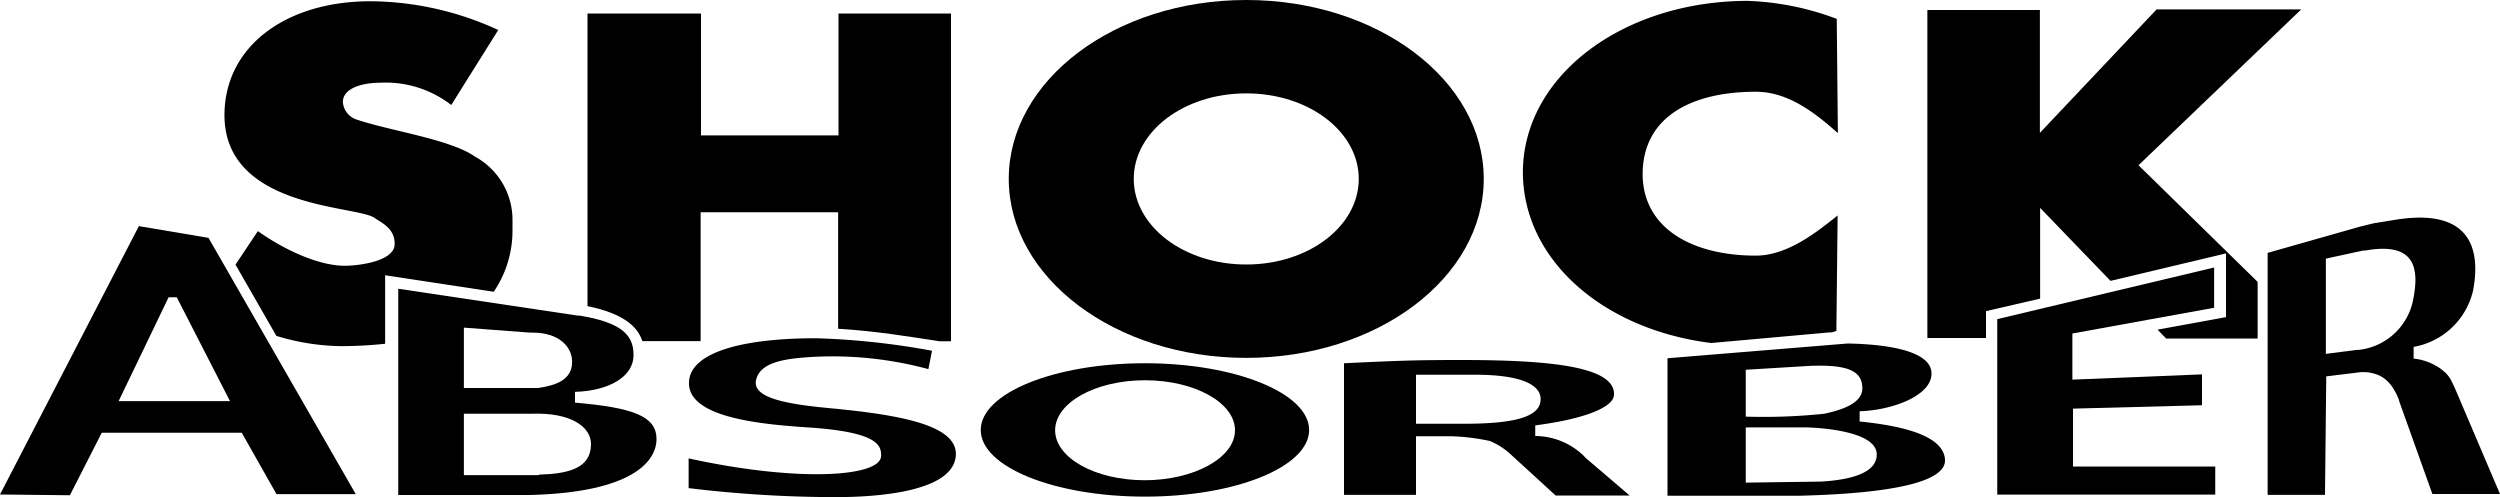
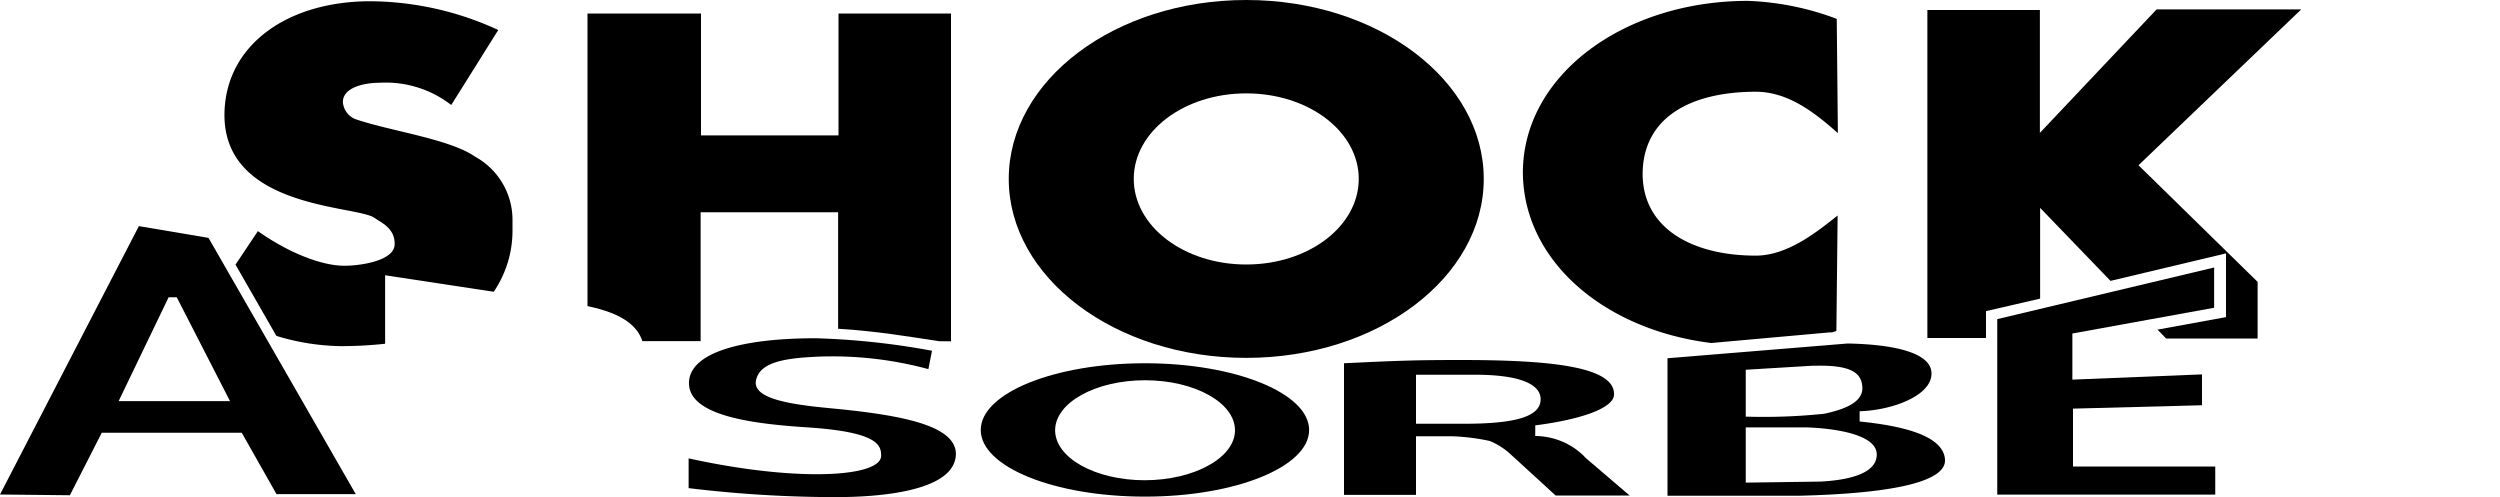
<svg xmlns="http://www.w3.org/2000/svg" id="Warstwa_1" data-name="Warstwa 1" viewBox="0 80.1 200 39.77">
  <title>Obszar roboczy 10 kopia 45</title>
  <path d="M99.7,108.73c10.49,0,19-6.41,19-14.32s-8.51-14.31-19-14.31-19,6.41-19,14.31S89.21,108.73,99.7,108.73Zm0-21.16c5,0,9,3.06,9,6.84s-4,6.85-9,6.85-9-3.07-9-6.85S94.7,87.57,99.7,87.57Z" />
  <path d="M41,98.54c0-.22,0-.43,0-.64v-.2a5.76,5.76,0,0,0-3-5.07c-2-1.41-6.85-2.06-9.57-3a1.6,1.6,0,0,1-1-1.36c0-1.2,1.75-1.55,2.95-1.55a8.55,8.55,0,0,1,5.72,1.78l3.76-6a24.74,24.74,0,0,0-10.23-2.3c-6.63,0-11.52,3.48-11.67,8.87-.22,7.76,10.56,7.44,12,8.46.53.38,1.66.83,1.61,2.14s-2.78,1.69-4,1.69c-2,0-4.69-1.18-6.94-2.77l-1.79,2.68,3.27,5.7a18.31,18.31,0,0,0,5.13.82,32.58,32.58,0,0,0,3.57-.19v-5.48l8.69,1.32A8.7,8.7,0,0,0,41,98.54Z" />
  <path d="M51.39,107.39h4.66V97.08h11v9.32c3.07.18,5.92.67,8.1,1h.93V81.18h-9v9.75h-11s0-9.75,0-9.75H47v23.41C49.82,105.17,51,106.19,51.39,107.39Z" />
  <path d="M136.9,107.54l9.48-.85h.17l.36-.11.1-9.24c-1.65,1.31-4,3.21-6.55,3.21-5,0-9-2.12-9.05-6.48,0-4.72,4.05-6.63,9.05-6.63,2.58,0,4.7,1.65,6.57,3.31l-.09-9.14a22.32,22.32,0,0,0-7.11-1.44c-9.9,0-18,5.93-18,13.75C121.88,101,128.38,106.49,136.9,107.54Z" />
  <path d="M184.1,80.85l-11.57,0-9.34,9.88s0-9.83,0-9.83h-9v26.24h4.69v-2.15l4.33-1V96.73l5.63,5.84,9.24-2.2v5.1l-5.48,1,.69.71h7.32v-4.53l-9.53-9.33Z" />
  <path d="M11.11,98.19,0,119.66l5.59.06,2.55-5h11.2l2.78,4.91h6.34L16.68,99.13Zm-1.62,14,4-8.31h.65l4.26,8.31Z" />
-   <path d="M46,112.31v-.86c2.65-.08,4.73-1.18,4.68-3,0-1.63-1.11-2.57-4.3-3.1h-.15L31.86,103.2v16.5H42.38c8.1-.2,10.14-2.64,10.14-4.48S50.61,112.71,46,112.31Zm-8.89-6,5.29.4.23,0c2.06,0,3.14,1.11,3.14,2.34,0,1.54-1.49,1.9-2.72,2.09l-.37,0-5.57,0Zm6,11.8h-6v-4.91h5.13l.25,0c3.23-.13,4.79,1.08,4.79,2.42C47.29,117.59,45.42,118,43.14,118.07Z" />
  <path d="M66.34,112.75c-3.65-.34-6.19-.87-5.85-2.27s2.22-1.73,5-1.85a29.42,29.42,0,0,1,8.78,1l.29-1.47a60.22,60.22,0,0,0-9.29-1c-6,0-10.23,1.17-10.15,3.66.08,2.65,5.54,3.21,9.47,3.47,5.7.37,5.9,1.45,5.9,2.27,0,1.7-6.62,2.14-15.4.21v2.38a98.44,98.44,0,0,0,11.75.72c3.52,0,9.55-.46,9.63-3.42C76.51,114.08,71.94,113.28,66.34,112.75Z" />
  <path d="M91.6,109.16c-7.26,0-13.14,2.39-13.14,5.34s5.88,5.33,13.14,5.33,13.13-2.39,13.13-5.33S98.85,109.16,91.6,109.16Zm0,9.36c-4,0-7.19-1.8-7.19-4s3.22-4,7.19-4,7.2,1.8,7.2,4S95.53,118.52,91.55,118.52Z" />
  <path d="M148.77,113.82V113c2.65-.08,5.81-1.27,5.75-3.06-.05-1.63-3-2.29-6.71-2.36l-14.41,1.18v11h10.52c8.11-.2,11.75-1.25,11.68-2.87C155.51,115,152.38,114.18,148.77,113.82Zm-9.11-4.14,5.31-.32.23,0c2.84-.07,3.76.54,3.79,1.77s-1.65,1.77-3.05,2.07a46.59,46.59,0,0,1-6.28.23Zm5.94,8.95h-.18l-5.76.08v-4.42l4.76,0c.1,0,5.67.08,5.72,2.14C150.17,118,147.88,118.51,145.6,118.63Z" />
  <path d="M126.65,116.52a5.62,5.62,0,0,0-3.83-1.54v-.85c3.73-.48,6.25-1.39,6.3-2.44.12-2.35-5.51-2.79-12.31-2.79-3.7,0-5.1.06-9.29.26v10.53h5.76V115h2.83a16.93,16.93,0,0,1,3.08.38,5.66,5.66,0,0,1,1.72,1.12l3.54,3.24h5.92l-3.51-3ZM117.13,114h-3.85v-3.92h4.3c4.31-.06,5.71.88,5.67,2C123.21,113.5,121,114,117.13,114Z" />
-   <path d="M196.36,111.08c-.05-.09-.21-.46-.32-.65a2.51,2.51,0,0,0-.54-.63,3.33,3.33,0,0,0-.67-.46,4.35,4.35,0,0,0-1.74-.55v-.94a5.93,5.93,0,0,0,4.75-4.48c.69-3.6-.4-6.71-6.44-5.65l-1.49.24-1.07.26-7.43,2.11v19.36H186l.1-9.48,2.61-.32a3.09,3.09,0,0,1,1.22.1c.33.11,1.31.32,2,2.14v.05l2.66,7.44H200Zm-7.74-3-2.55.33v-7.62l3-.65.17,0c4-.71,4.29,1.45,3.83,3.85A5,5,0,0,1,188.62,108.1Z" />
  <polygon points="165.84 112.79 176.16 112.52 176.16 110.05 165.79 110.47 165.79 106.78 177.13 104.72 177.13 101.5 159.78 105.63 159.78 119.67 177.22 119.67 177.22 117.42 165.84 117.42 165.84 112.79" />
</svg>